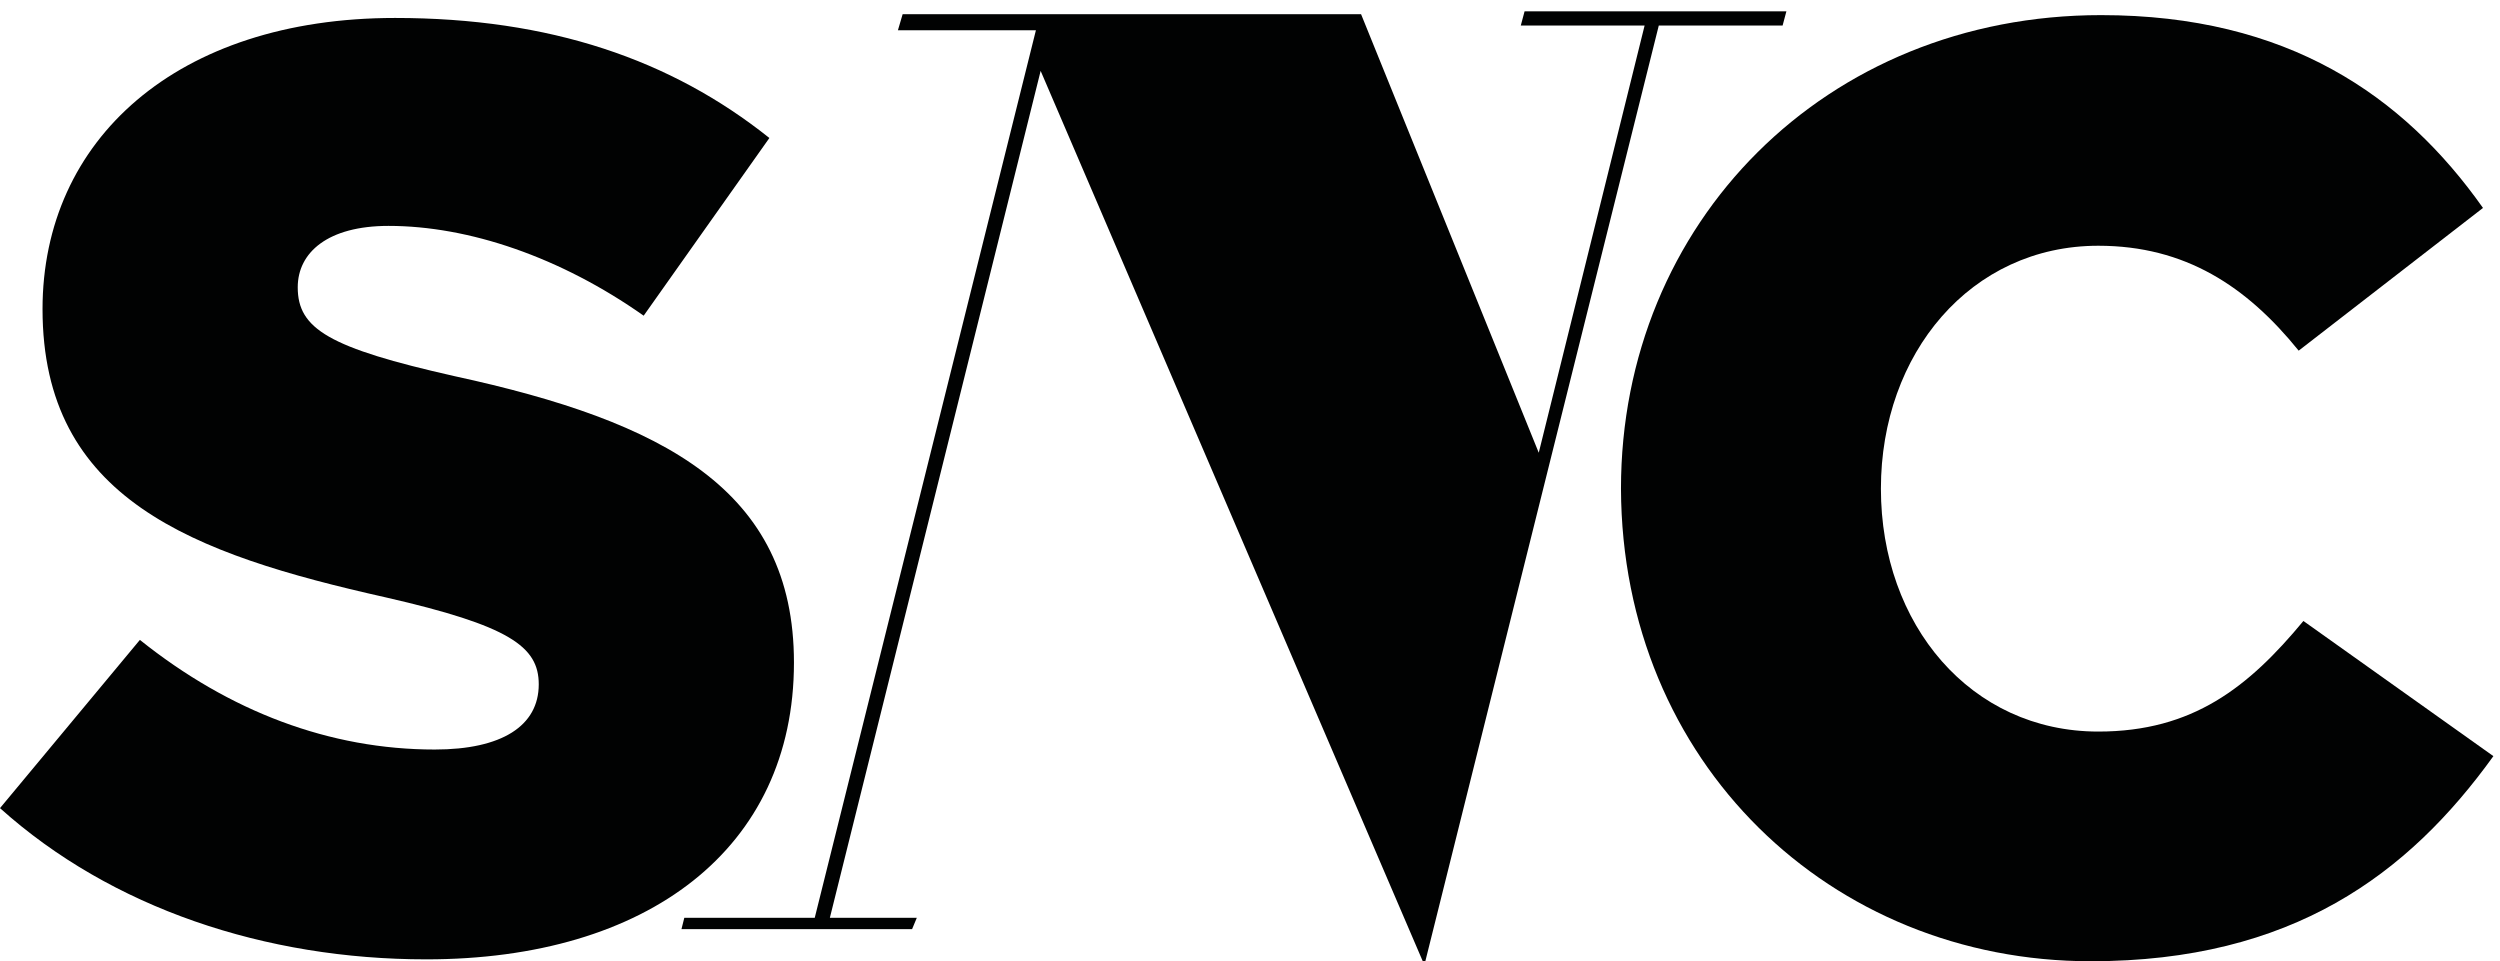
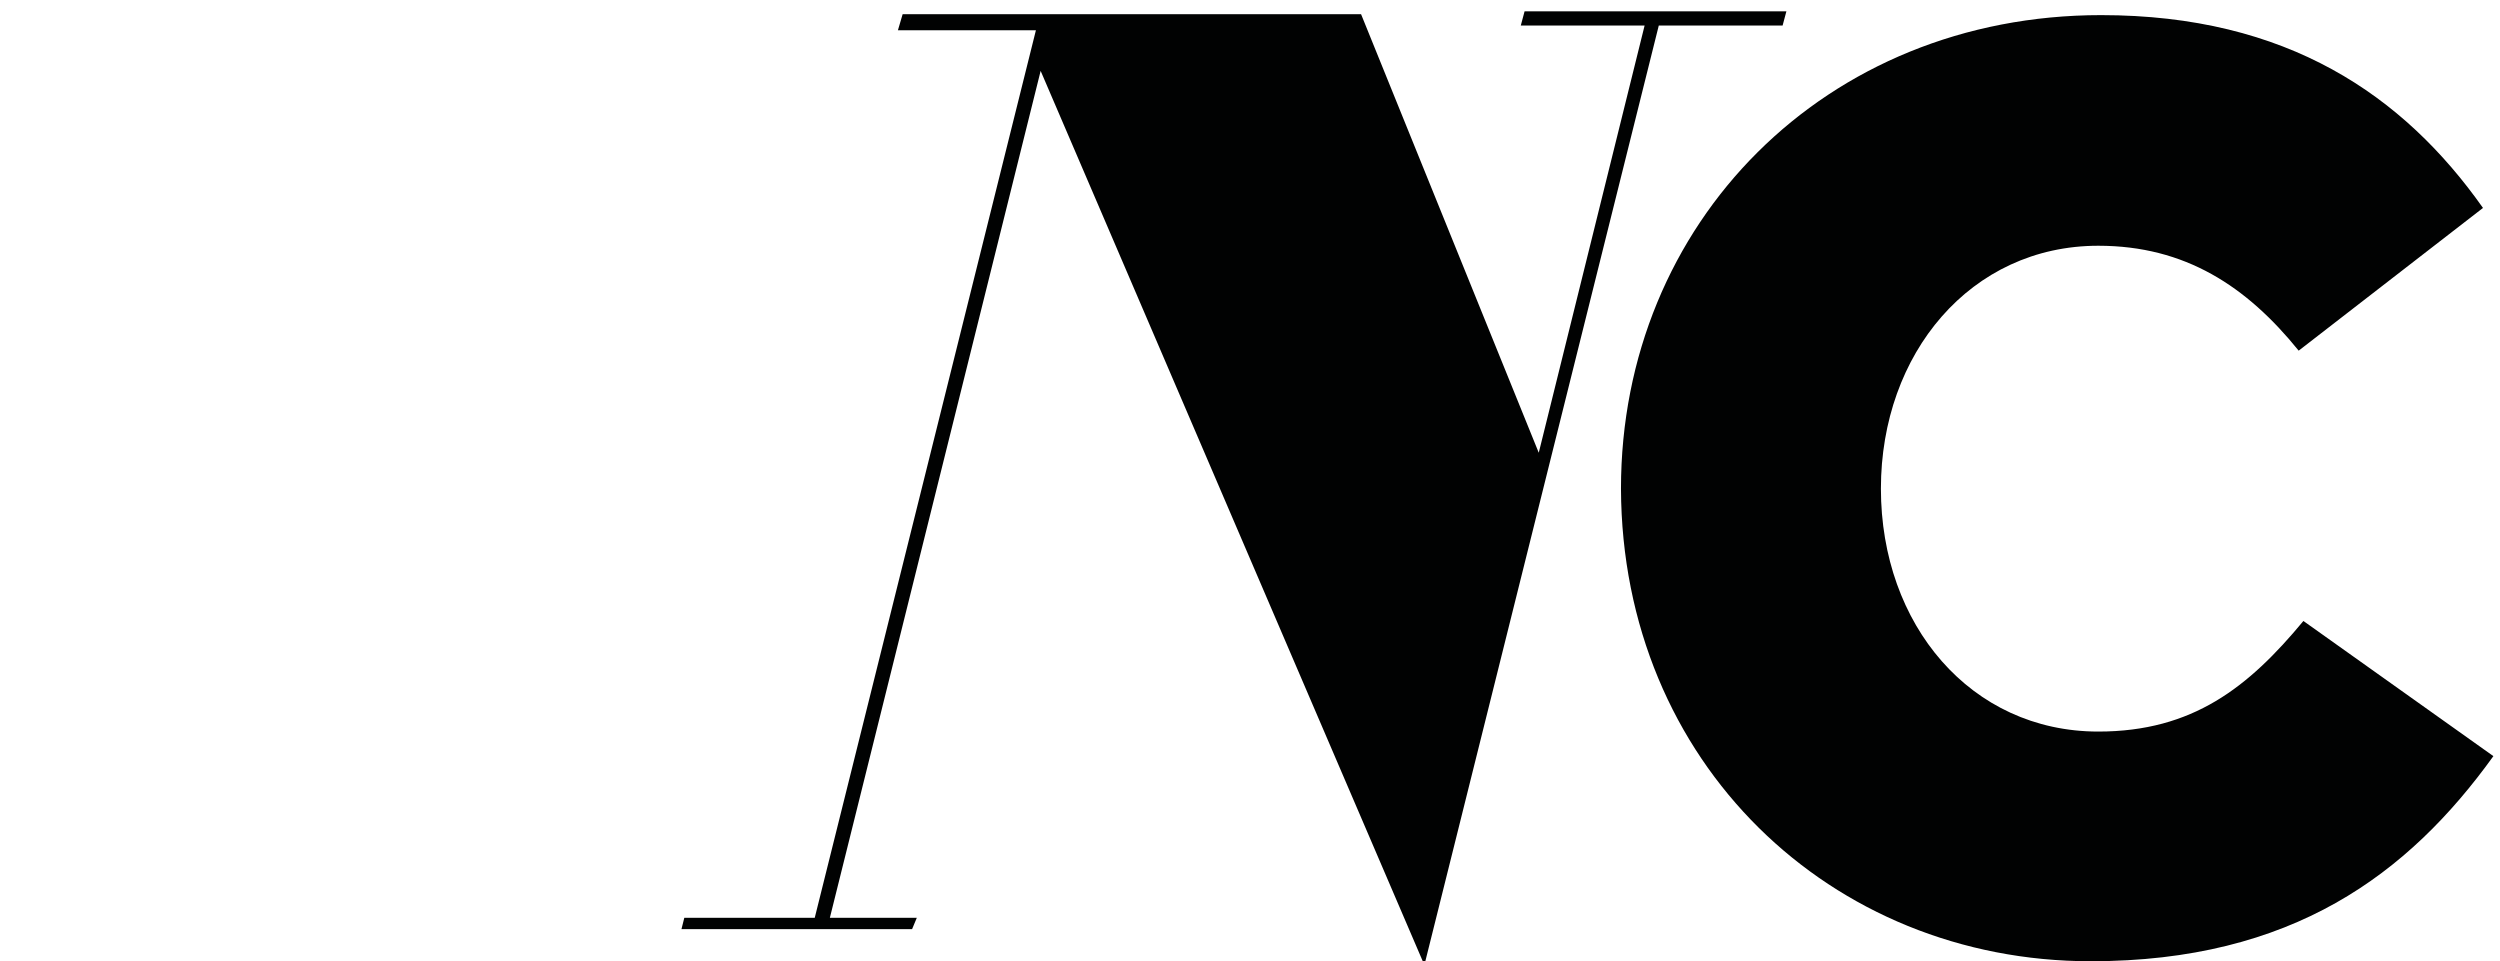
<svg xmlns="http://www.w3.org/2000/svg" version="1.1" id="Слой_1" x="0px" y="0px" viewBox="0 0 264.5 101.7" enable-background="new 0 0 264.5 101.7" xml:space="preserve">
  <g>
-     <path fill="#010202" d="M45.1,101.5c23.4,0,38.9-11.7,38.9-31.4c0-18.3-13.8-25.5-35.9-30.3c-13.3-3-16.6-5-16.6-9.4   c0-3.7,3.2-6.5,9.6-6.5c8.5,0,18.2,3.3,27,9.5l13.3-18.8C71,6.3,58.2,1.9,41.8,1.9C18.7,1.9,4.5,14.8,4.5,32.7   c0,20.1,15.8,25.9,36.3,30.5c13.1,3,16.2,5.2,16.2,9.2c0,4.4-3.9,6.9-11,6.9c-11.1,0-21.7-4-31.2-11.6L0,85.5   C11.8,96.1,28.1,101.5,45.1,101.5L45.1,101.5L45.1,101.5z" />
    <polygon fill="#010202" points="174,2.7 162.8,47.9 144,1.5 95.5,1.5 95,3.2 109.6,3.2 86.2,97.1 72.4,97.1 72.1,98.3 96.5,98.3    97,97.1 87.8,97.1 110.1,7.5 150.7,102.1 175.5,2.7 188.6,2.7 189,1.2 161.3,1.2 160.9,2.7  " />
    <path fill="#010202" d="M221.2,101.7c21.3,0,33.6-9.2,42.6-21.7l-20.1-14.3c-5.8,7-11.7,11.7-21.7,11.7c-13.5,0-23-11.3-23-25.7   c0-14.3,9.5-25.7,23-25.7c9.2,0,15.7,4.3,21.2,11.1l19.5-15.1C254.3,10.1,242,1.6,222.3,1.6c-29.2,0-50.8,22-50.8,50.1   C171.6,80.7,193.7,101.7,221.2,101.7L221.2,101.7L221.2,101.7z" />
  </g>
</svg>